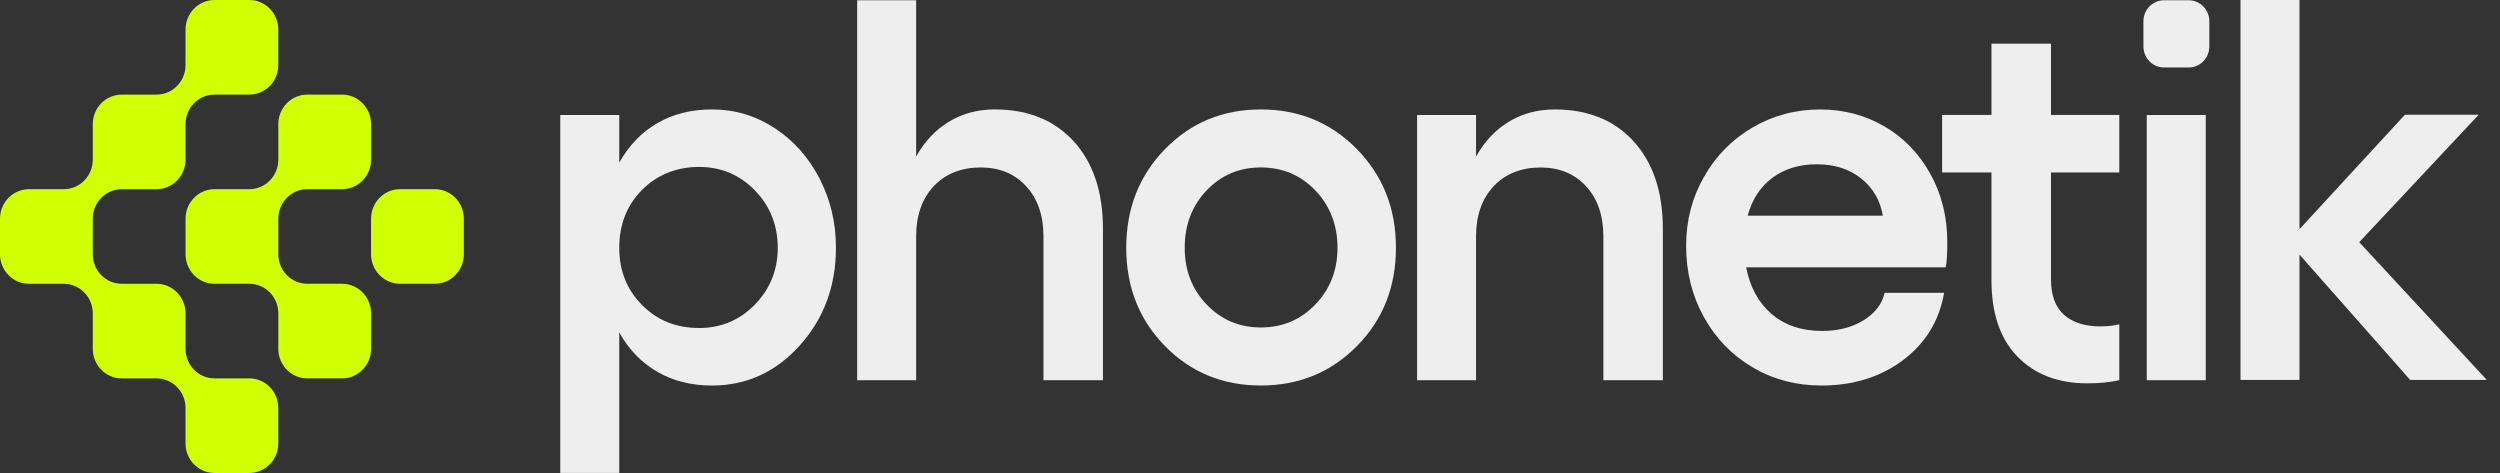
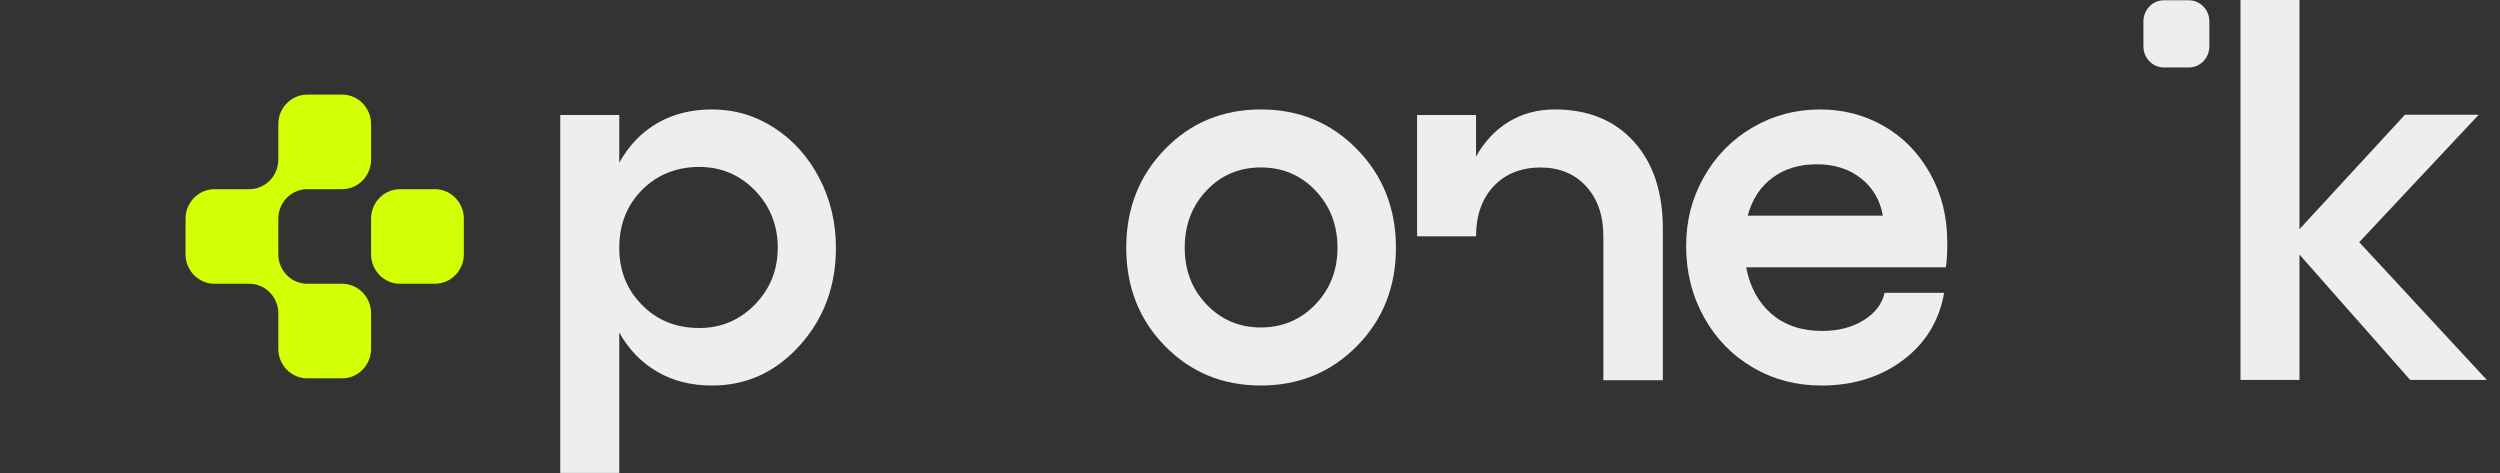
<svg xmlns="http://www.w3.org/2000/svg" width="148" height="28" viewBox="0 0 148 28" fill="none">
  <rect x="0" y="0" width="148" height="28" fill="#333333" stroke="none" />
  <path d="M25.742 11.199H23.683C22.735 11.199 21.967 11.983 21.967 12.949V15.049C21.967 16.016 22.735 16.799 23.683 16.799H25.742C26.69 16.799 27.459 16.016 27.459 15.049V12.949C27.459 11.983 26.69 11.199 25.742 11.199Z" fill="#D2FF04" />
  <path d="M16.476 12.949V15.049C16.476 16.016 17.244 16.799 18.192 16.799H20.252C21.2 16.799 21.968 17.582 21.968 18.549V20.649C21.968 21.616 21.2 22.399 20.252 22.399H18.192C17.244 22.399 16.476 21.616 16.476 20.649V18.549C16.476 17.582 15.708 16.799 14.76 16.799H12.7C11.752 16.799 10.984 16.016 10.984 15.049V12.949C10.984 11.983 11.752 11.2 12.7 11.2H14.76C15.708 11.2 16.476 10.416 16.476 9.45V7.35C16.476 6.383 17.244 5.6 18.192 5.6H20.252C21.2 5.6 21.968 6.383 21.968 7.35V9.45C21.968 10.416 21.2 11.2 20.252 11.2H18.192C17.244 11.2 16.476 11.983 16.476 12.949Z" fill="#D2FF04" />
-   <path d="M5.492 12.95V15.05C5.492 16.017 6.26 16.8 7.208 16.8H9.267C10.215 16.8 10.983 17.584 10.983 18.55V20.65C10.983 21.617 11.751 22.4 12.7 22.4H14.759C15.707 22.4 16.475 23.183 16.475 24.15V26.25C16.475 27.217 15.707 28 14.759 28H12.7C11.751 28 10.983 27.217 10.983 26.25V24.15C10.983 23.183 10.215 22.4 9.267 22.4H7.208C6.26 22.4 5.492 21.617 5.492 20.65V18.55C5.492 17.584 4.724 16.8 3.776 16.8H1.716C0.768 16.8 0 16.017 0 15.05V12.95C0 11.984 0.768 11.2 1.716 11.2H3.776C4.724 11.2 5.492 10.417 5.492 9.451V7.351C5.492 6.384 6.26 5.601 7.208 5.601H9.267C10.215 5.601 10.983 4.817 10.983 3.851V1.751C10.983 0.784 11.751 0 12.7 0H14.759C15.707 0 16.475 0.783 16.475 1.75V3.85C16.475 4.817 15.707 5.6 14.759 5.6H12.7C11.751 5.6 10.983 6.383 10.983 7.35V9.45C10.983 10.416 10.215 11.2 9.267 11.2H7.208C6.26 11.2 5.492 11.983 5.492 12.95V12.95Z" fill="#D2FF04" />
  <path d="M42.151 6.479C43.494 6.479 44.727 6.846 45.85 7.577C46.973 8.309 47.86 9.303 48.511 10.558C49.163 11.812 49.487 13.183 49.487 14.668C49.487 16.936 48.774 18.863 47.349 20.447C45.924 22.031 44.191 22.823 42.151 22.823C40.92 22.823 39.838 22.551 38.905 22.007C37.972 21.463 37.223 20.69 36.66 19.686V27.998H33.168V6.808H36.66V9.632C37.223 8.617 37.972 7.838 38.905 7.294C39.838 6.751 40.92 6.479 42.151 6.479V6.479ZM41.382 19.419C42.684 19.419 43.787 18.956 44.689 18.03C45.591 17.105 46.043 15.983 46.043 14.666C46.043 13.348 45.591 12.196 44.689 11.27C43.787 10.345 42.685 9.882 41.382 9.882C40.079 9.882 38.903 10.337 38.006 11.246C37.108 12.156 36.66 13.296 36.66 14.665C36.66 16.035 37.108 17.143 38.006 18.053C38.903 18.963 40.029 19.417 41.382 19.417V19.419Z" fill="#EEEEEE" />
-   <path d="M58.895 6.478C60.864 6.478 62.423 7.111 63.572 8.376C64.721 9.641 65.295 11.366 65.295 13.552V22.508H61.773V13.991C61.773 12.758 61.432 11.769 60.75 11.027C60.068 10.285 59.168 9.913 58.05 9.913C56.933 9.913 55.966 10.284 55.274 11.027C54.582 11.77 54.236 12.758 54.236 13.991V22.508H50.744V0.016H54.236V9.269C54.728 8.38 55.374 7.693 56.174 7.207C56.974 6.721 57.881 6.477 58.896 6.477L58.895 6.478Z" fill="#EEEEEE" />
  <path d="M68.966 8.831C70.494 7.262 72.386 6.479 74.641 6.479C76.897 6.479 78.794 7.262 80.332 8.831C81.871 10.4 82.639 12.344 82.639 14.666C82.639 16.988 81.871 18.927 80.332 20.485C78.794 22.043 76.897 22.822 74.641 22.822C72.386 22.822 70.494 22.044 68.966 20.485C67.438 18.927 66.674 16.988 66.674 14.666C66.674 12.344 67.437 10.4 68.966 8.831ZM77.872 11.277C77.001 10.367 75.924 9.913 74.642 9.913C73.36 9.913 72.289 10.368 71.427 11.277C70.566 12.187 70.135 13.316 70.135 14.665C70.135 16.014 70.568 17.125 71.435 18.03C72.301 18.934 73.37 19.386 74.642 19.386C75.914 19.386 77.001 18.931 77.872 18.022C78.744 17.112 79.18 15.994 79.18 14.665C79.18 13.337 78.743 12.187 77.872 11.277Z" fill="#EEEEEE" />
-   <path d="M92.042 6.479C94.011 6.479 95.57 7.112 96.718 8.377C97.867 9.642 98.441 11.367 98.441 13.553V22.509H94.919V13.992C94.919 12.759 94.578 11.77 93.896 11.028C93.214 10.286 92.314 9.915 91.197 9.915C90.079 9.915 89.112 10.286 88.421 11.028C87.729 11.771 87.382 12.759 87.382 13.992V22.509H83.891V6.808H87.382V9.271C87.874 8.382 88.52 7.694 89.32 7.208C90.121 6.722 91.028 6.479 92.043 6.479L92.042 6.479Z" fill="#EEEEEE" />
+   <path d="M92.042 6.479C94.011 6.479 95.57 7.112 96.718 8.377C97.867 9.642 98.441 11.367 98.441 13.553V22.509H94.919V13.992C94.919 12.759 94.578 11.77 93.896 11.028C93.214 10.286 92.314 9.915 91.197 9.915C90.079 9.915 89.112 10.286 88.421 11.028C87.729 11.771 87.382 12.759 87.382 13.992H83.891V6.808H87.382V9.271C87.874 8.382 88.52 7.694 89.32 7.208C90.121 6.722 91.028 6.479 92.043 6.479L92.042 6.479Z" fill="#EEEEEE" />
  <path d="M115.279 14.322C115.279 15.044 115.248 15.545 115.186 15.828H103.373C103.599 16.999 104.101 17.919 104.88 18.588C105.66 19.257 106.659 19.592 107.879 19.592C108.823 19.592 109.635 19.383 110.317 18.964C110.999 18.546 111.417 18.002 111.571 17.333H115.093C114.806 18.985 113.996 20.314 112.663 21.317C111.33 22.321 109.715 22.823 107.818 22.823C106.331 22.823 104.978 22.465 103.758 21.749C102.537 21.032 101.576 20.041 100.874 18.777C100.171 17.511 99.82 16.111 99.82 14.573C99.82 13.035 100.171 11.711 100.874 10.472C101.576 9.233 102.535 8.258 103.75 7.547C104.965 6.836 106.3 6.48 107.757 6.48C109.13 6.48 110.39 6.81 111.533 7.468C112.676 8.127 113.586 9.06 114.263 10.268C114.939 11.476 115.278 12.828 115.278 14.323L115.279 14.322ZM103.465 12.769H111.463C111.309 11.859 110.881 11.124 110.179 10.565C109.477 10.006 108.602 9.726 107.557 9.726C106.511 9.726 105.645 9.993 104.927 10.526C104.209 11.059 103.722 11.806 103.465 12.769Z" fill="#EEEEEE" />
-   <path d="M125.464 10.21H121.419V16.53C121.419 17.482 121.677 18.185 122.195 18.64C122.713 19.095 123.423 19.322 124.325 19.322C124.766 19.322 125.145 19.28 125.463 19.197V22.506C124.919 22.631 124.289 22.694 123.572 22.694C121.839 22.694 120.459 22.166 119.434 21.11C118.408 20.054 117.895 18.548 117.895 16.593V10.209H114.973V6.805H117.895V2.586H121.418V6.805H125.463V10.209L125.464 10.21Z" fill="#EEEEEE" />
  <path d="M147.219 22.491H142.681L136.129 15.072V22.491H132.637V0H136.129V13.567L142.373 6.791H146.741L139.666 14.336L147.219 22.491Z" fill="#EEEEEE" />
-   <path d="M127.088 6.809H130.58V22.508H127.088V6.809Z" fill="#EEEEEE" />
  <path d="M129.573 0.016H128.11C127.437 0.016 126.891 0.572 126.891 1.259V2.751C126.891 3.438 127.437 3.995 128.11 3.995H129.573C130.247 3.995 130.793 3.438 130.793 2.751V1.259C130.793 0.572 130.247 0.016 129.573 0.016Z" fill="#EEEEEE" />
</svg>